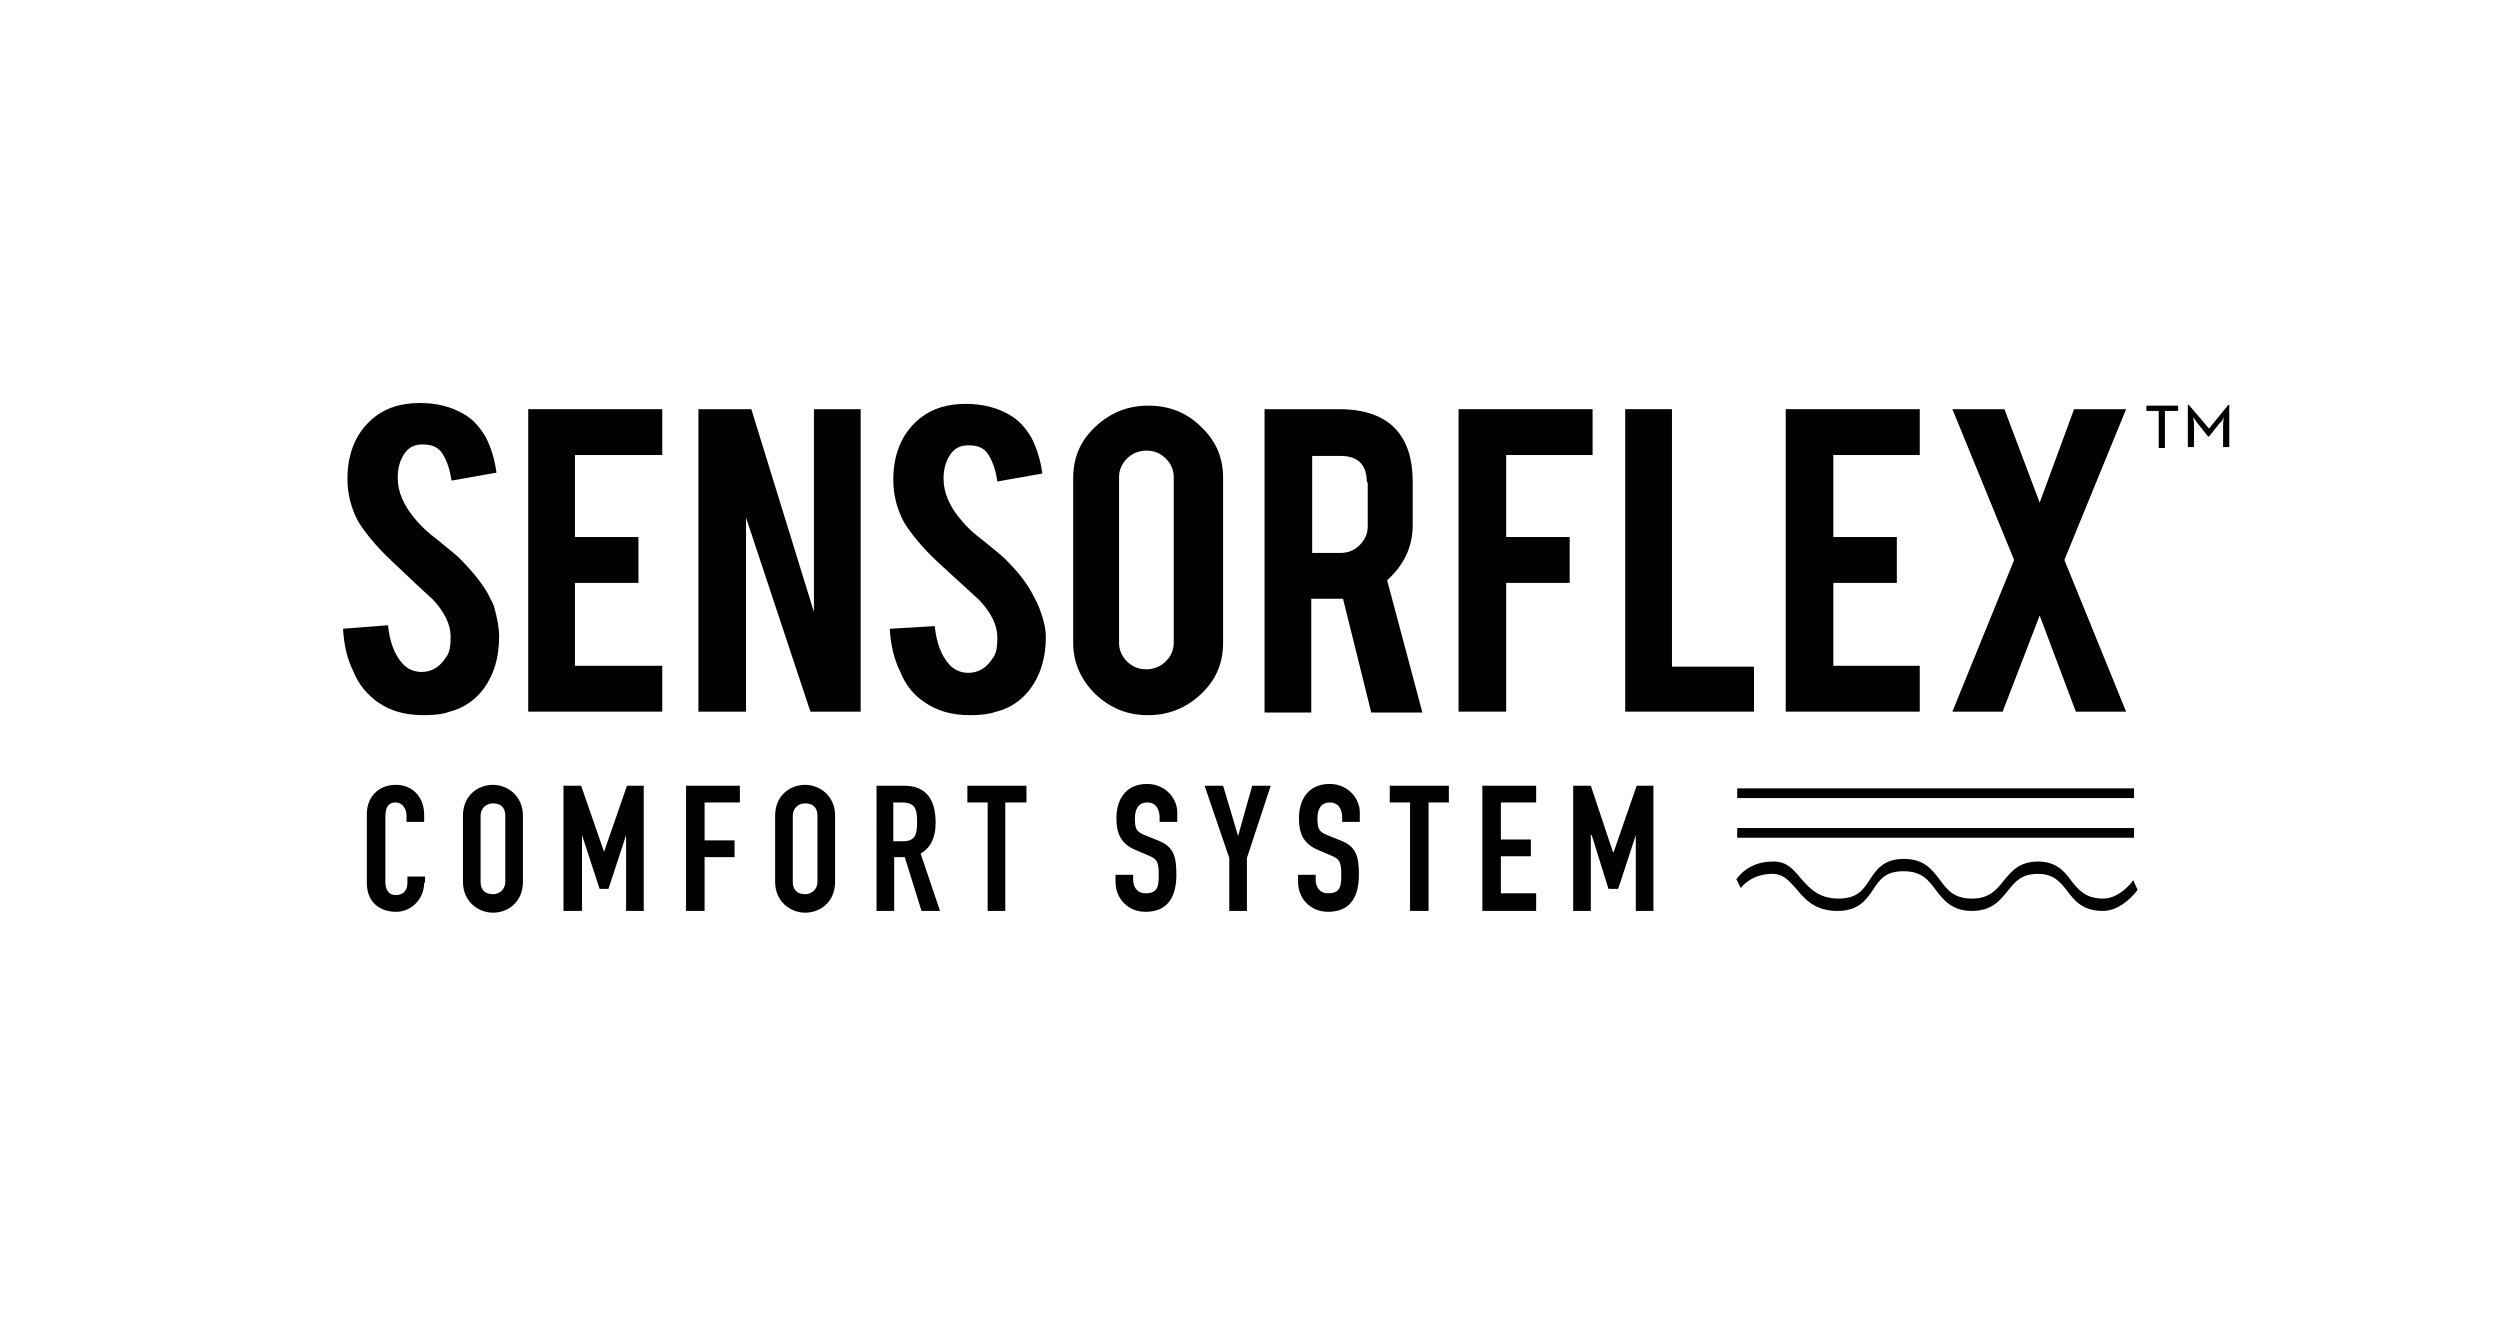
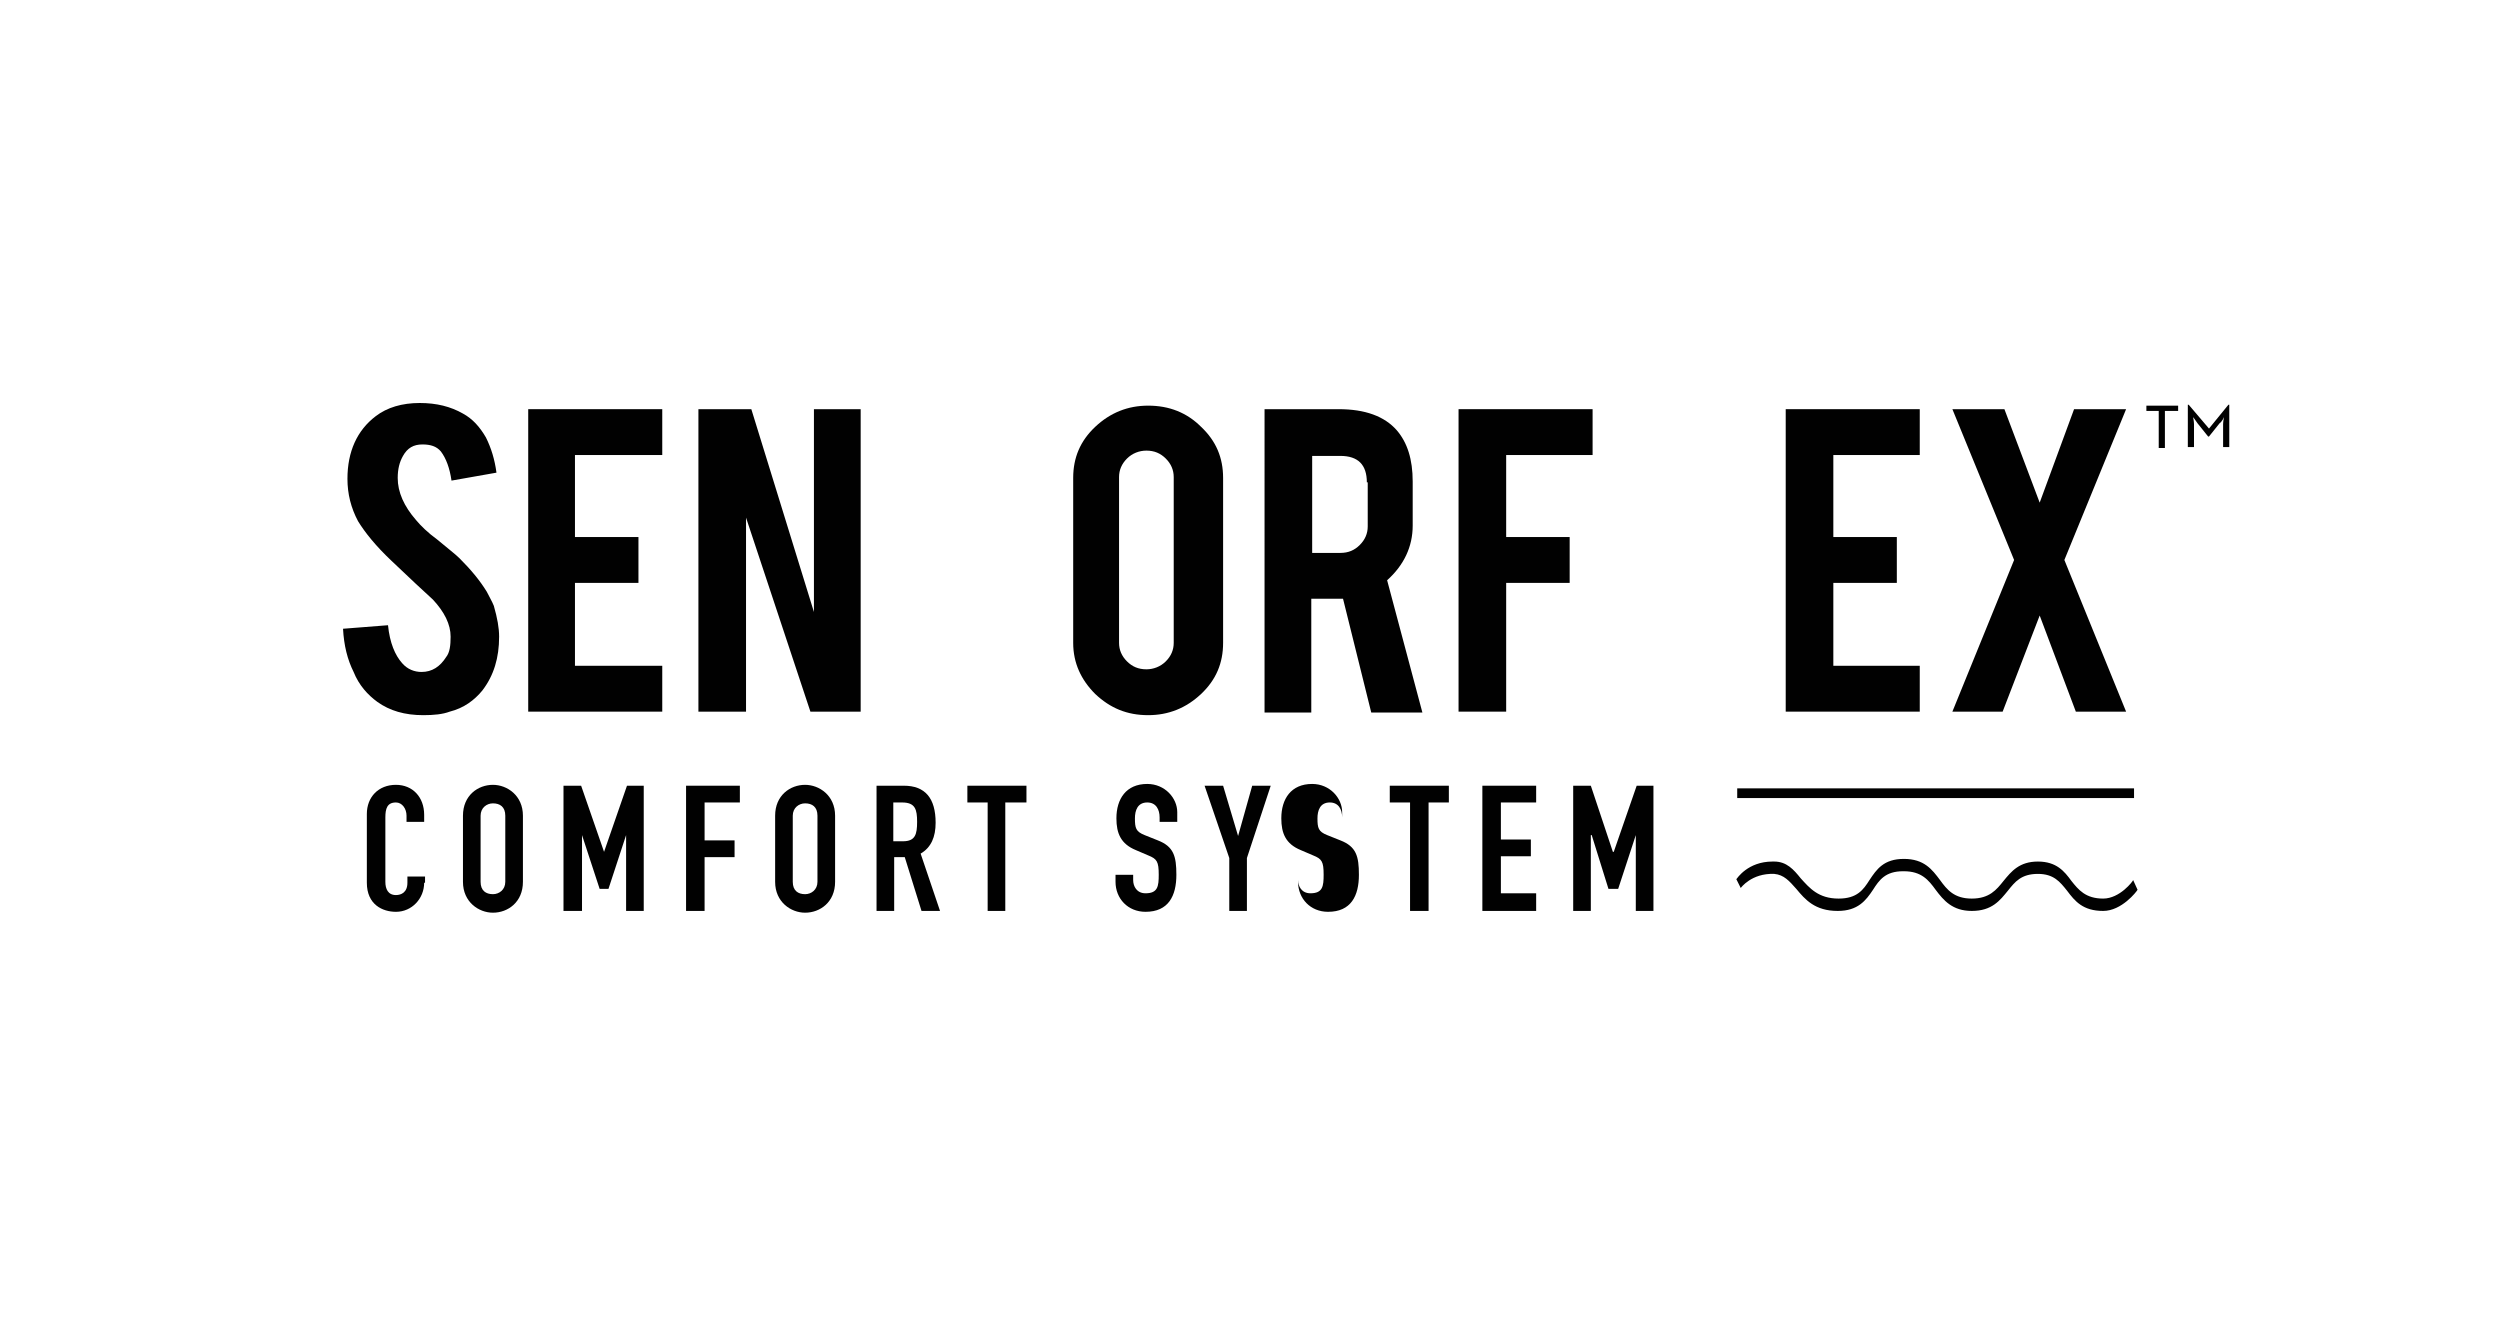
<svg xmlns="http://www.w3.org/2000/svg" version="1.1" x="0px" y="0px" viewBox="0 0 283.5 149.4" style="enable-background:new 0 0 283.5 149.4;" xml:space="preserve">
  <style type="text/css">
	.st0{opacity:0.9;}
	.st1{fill:#FFFFFF;stroke:#010101;stroke-miterlimit:10;}
	.st2{fill:#010101;}
	.st3{fill:#231F20;}
	.st4{fill:none;stroke:#231F20;stroke-width:2.054;stroke-miterlimit:10;}
	.st5{fill:none;stroke:#231F20;stroke-width:1.711;stroke-miterlimit:10;}
	.st6{fill:none;stroke:#231F20;stroke-width:2.054;stroke-linejoin:bevel;stroke-miterlimit:10;}
	.st7{fill:none;stroke:#231F20;stroke-width:1.972;stroke-miterlimit:10;}
	.st8{fill:#FFFFFF;}
	.st9{fill:none;stroke:#231F20;stroke-width:1.369;stroke-linecap:round;stroke-linejoin:round;stroke-miterlimit:10;}
	.st10{fill:none;stroke:#231F20;stroke-width:1.369;stroke-linejoin:bevel;stroke-miterlimit:10;}
	.st11{fill:none;stroke:#231F20;stroke-width:0.685;stroke-miterlimit:10;}
	.st12{fill:none;stroke:#231F20;stroke-width:2.054;stroke-linecap:round;stroke-linejoin:round;stroke-miterlimit:10;}
	.st13{fill:none;stroke:#231F20;stroke-width:1.972;stroke-linecap:round;stroke-linejoin:round;stroke-miterlimit:10;}
	.st14{fill:none;stroke:#231F20;stroke-width:2.029;stroke-miterlimit:10;}
	.st15{fill:#E9282A;}
	.st16{fill:none;stroke:#231F20;stroke-width:1.691;stroke-linecap:round;stroke-linejoin:round;stroke-miterlimit:10;}
	.st17{fill:none;stroke:#231F20;stroke-width:2.031;stroke-miterlimit:10;}
	.st18{fill:none;stroke:#231F20;stroke-width:2.031;stroke-linejoin:round;stroke-miterlimit:10;}
	.st19{fill:none;stroke:#FFFFFF;stroke-width:7.454;stroke-linecap:round;stroke-linejoin:round;stroke-miterlimit:10;}
	.st20{fill:none;stroke:#020202;stroke-width:2.485;stroke-linecap:round;stroke-linejoin:round;stroke-miterlimit:10;}
	.st21{fill:none;stroke:#231F20;stroke-width:1.497;stroke-miterlimit:10;}
	.st22{fill:none;stroke:#231F20;stroke-width:2.054;stroke-miterlimit:10;stroke-dasharray:1.369,1.027;}
	.st23{fill:none;stroke:#231F20;stroke-width:1.369;stroke-miterlimit:10;}
	.st24{fill:#020202;}
	.st25{fill:none;}
	.st26{clip-path:url(#SVGID_2_);fill:#231F20;}
	.st27{clip-path:url(#SVGID_4_);fill:#010101;}
	.st28{clip-path:url(#SVGID_6_);fill:#010101;}
	.st29{clip-path:url(#SVGID_6_);fill:none;stroke:#010101;stroke-width:0.432;stroke-miterlimit:10;}
	.st30{fill-rule:evenodd;clip-rule:evenodd;fill:#010101;}
	.st31{clip-path:url(#SVGID_8_);fill:#010101;}
	.st32{clip-path:url(#SVGID_10_);fill:#010101;}
	.st33{clip-path:url(#SVGID_10_);fill:#97999B;}
	.st34{clip-path:url(#SVGID_10_);fill:none;stroke:#010101;stroke-width:0.367;}
	.st35{clip-path:url(#SVGID_12_);fill:none;stroke:#010101;stroke-width:0.367;}
	.st36{fill:#95979A;}
	.st37{fill:none;stroke:#010101;stroke-width:0.367;}
	.st38{fill:#231F20;stroke:#231F20;stroke-width:1.32;stroke-miterlimit:10;}
	.st39{fill:#231F20;stroke:#231F20;stroke-width:0.9;stroke-miterlimit:10;}
	.st40{fill-rule:evenodd;clip-rule:evenodd;fill:#231F20;}
	.st41{fill:none;stroke:#010101;stroke-width:0.349;}
	.st42{clip-path:url(#SVGID_14_);fill:#010101;}
	.st43{clip-path:url(#SVGID_16_);fill:#010101;}
	.st44{clip-path:url(#SVGID_18_);fill:#010101;}
	.st45{clip-path:url(#SVGID_20_);fill:#010101;}
	.st46{clip-path:url(#SVGID_22_);fill:#010101;}
	.st47{clip-path:url(#SVGID_24_);fill:#010101;}
	.st48{clip-path:url(#SVGID_26_);fill:#010101;}
	.st49{clip-path:url(#SVGID_28_);fill:none;stroke:#010101;stroke-width:0.274;}
	.st50{clip-path:url(#SVGID_30_);fill:#010101;}
	.st51{clip-path:url(#SVGID_32_);fill:#010101;}
	.st52{clip-path:url(#SVGID_34_);fill:#010101;}
	.st53{clip-path:url(#SVGID_36_);fill:#231F20;}
	.st54{clip-path:url(#SVGID_36_);fill:#FFFFFF;}
	.st55{clip-path:url(#SVGID_36_);fill:#415364;}
	.st56{clip-path:url(#SVGID_36_);fill-rule:evenodd;clip-rule:evenodd;fill:#FFFFFF;}
	.st57{fill-rule:evenodd;clip-rule:evenodd;fill:#FFFFFF;}
	.st58{fill:none;stroke:#231F20;stroke-width:1.653;stroke-linecap:round;stroke-linejoin:round;stroke-miterlimit:10;}
	.st59{fill:none;stroke:#231F20;stroke-width:1.993;stroke-miterlimit:10;}
</style>
  <g id="Fondo" class="st0">
</g>
  <g id="Layer_1">
    <g>
      <g>
        <g>
          <path class="st2" d="M56.6,72.2c0,2.4-0.6,4.4-1.9,6.1c-0.9,1.1-2.1,2-3.7,2.4c-0.8,0.3-1.8,0.4-3,0.4c-2.1,0-3.8-0.5-5.2-1.5      c-1.1-0.8-2.1-1.9-2.7-3.4c-0.7-1.4-1.1-3-1.2-4.9l5.1-0.4c0.2,2,0.8,3.4,1.6,4.3c0.6,0.7,1.4,1,2.2,1c1.2,0,2.1-0.6,2.8-1.7      c0.4-0.5,0.5-1.3,0.5-2.3c0-1.4-0.7-2.8-2-4.2c-1.1-1-2.6-2.4-4.7-4.4c-1.8-1.7-3-3.2-3.8-4.5c-0.8-1.5-1.2-3.1-1.2-4.8      c0-3.1,1.1-5.5,3.2-7.1c1.3-1,3-1.5,5-1.5c1.9,0,3.5,0.4,4.9,1.2c1.1,0.6,1.9,1.5,2.6,2.7c0.6,1.2,1,2.5,1.2,4l-5.1,0.9      c-0.2-1.4-0.6-2.5-1.2-3.3c-0.5-0.6-1.2-0.8-2.1-0.8c-1,0-1.7,0.4-2.2,1.3c-0.4,0.7-0.6,1.5-0.6,2.5c0,1.6,0.7,3.2,2.1,4.8      c0.5,0.6,1.3,1.4,2.4,2.2c1.2,1,2.1,1.7,2.5,2.1c1.3,1.3,2.3,2.5,3.1,3.8c0.3,0.6,0.6,1.1,0.8,1.6      C56.4,70.1,56.6,71.2,56.6,72.2" />
          <polygon class="st2" points="59.9,80.7 59.9,46.4 75.1,46.4 75.1,51.6 65.2,51.6 65.2,60.9 72.4,60.9 72.4,66.1 65.2,66.1       65.2,75.5 75.1,75.5 75.1,80.7     " />
          <polygon class="st2" points="85.2,46.4 92.3,69.4 92.3,46.4 97.6,46.4 97.6,80.7 91.9,80.7 84.6,58.7 84.6,80.7 79.2,80.7       79.2,46.4     " />
-           <path class="st2" d="M118.6,72.2c0,2.4-0.6,4.4-1.9,6.1c-0.9,1.1-2.1,2-3.7,2.4c-0.9,0.3-1.8,0.4-3,0.4c-2.1,0-3.8-0.5-5.2-1.5      c-1.2-0.8-2.1-1.9-2.7-3.4c-0.7-1.4-1.1-3-1.2-4.9L106,71c0.2,2,0.8,3.4,1.6,4.3c0.6,0.7,1.4,1,2.2,1c1.2,0,2.1-0.6,2.8-1.7      c0.4-0.5,0.5-1.3,0.5-2.3c0-1.4-0.7-2.8-2-4.2c-1.1-1-2.6-2.4-4.8-4.4c-1.8-1.7-3-3.2-3.8-4.5c-0.8-1.5-1.2-3.1-1.2-4.8      c0-3.1,1.1-5.5,3.2-7.1c1.3-1,3-1.5,5-1.5c1.9,0,3.5,0.4,4.9,1.2c1.1,0.6,1.9,1.5,2.6,2.7c0.6,1.2,1,2.5,1.2,4l-5.1,0.9      c-0.2-1.4-0.6-2.5-1.2-3.3c-0.5-0.6-1.2-0.8-2.1-0.8c-1,0-1.7,0.4-2.2,1.3c-0.4,0.7-0.6,1.5-0.6,2.5c0,1.6,0.7,3.2,2.1,4.8      c0.5,0.6,1.3,1.4,2.4,2.2c1.2,1,2.1,1.7,2.5,2.1c1.3,1.3,2.3,2.5,3,3.8c0.3,0.6,0.6,1.1,0.8,1.6      C118.3,70.1,118.6,71.2,118.6,72.2" />
          <path class="st2" d="M133.1,54.1c0-0.8-0.3-1.5-0.9-2.1c-0.6-0.6-1.3-0.9-2.2-0.9c-0.8,0-1.6,0.3-2.2,0.9      c-0.6,0.6-0.9,1.3-0.9,2.1v18.8c0,0.8,0.3,1.5,0.9,2.1c0.6,0.6,1.3,0.9,2.2,0.9c0.8,0,1.6-0.3,2.2-0.9c0.6-0.6,0.9-1.3,0.9-2.1      V54.1z M130.2,46c2.4,0,4.4,0.8,6,2.4c1.7,1.6,2.5,3.5,2.5,5.8v18.7c0,2.3-0.8,4.2-2.5,5.8c-1.7,1.6-3.7,2.4-6,2.4      c-2.4,0-4.3-0.8-6-2.4c-1.6-1.6-2.5-3.5-2.5-5.8V54.2c0-2.3,0.8-4.2,2.5-5.8C125.9,46.8,127.9,46,130.2,46" />
          <path class="st2" d="M155,54.7c0-2-1-3-3-3h-3.2v11h3.2c0.9,0,1.6-0.3,2.2-0.9c0.6-0.6,0.9-1.3,0.9-2.1V54.7z M151.8,46.4      c3,0,5.2,0.8,6.6,2.4c1.2,1.4,1.8,3.3,1.8,5.8v5c0,2.4-1,4.5-2.9,6.2l4,15h-5.8l-3.2-12.9h-0.5h-3.1v12.9h-5.3V46.4H151.8z" />
          <polygon class="st2" points="170.8,80.7 165.4,80.7 165.4,46.4 180.6,46.4 180.6,51.6 170.8,51.6 170.8,60.9 178,60.9 178,66.1       170.8,66.1     " />
-           <polygon class="st2" points="198.9,80.7 184.3,80.7 184.3,46.4 189.6,46.4 189.6,75.6 198.9,75.6     " />
          <polygon class="st2" points="202.5,80.7 202.5,46.4 217.7,46.4 217.7,51.6 207.9,51.6 207.9,60.9 215.1,60.9 215.1,66.1       207.9,66.1 207.9,75.5 217.7,75.5 217.7,80.7     " />
          <polygon class="st2" points="241.1,80.7 235.4,80.7 231.3,69.8 227.1,80.7 221.4,80.7 228.4,63.5 221.4,46.4 227.3,46.4       231.3,57 235.2,46.4 241.1,46.4 234.1,63.5     " />
          <rect x="197" y="89.4" class="st2" width="45" height="1.1" />
-           <rect x="197" y="93.9" class="st2" width="45" height="1.1" />
          <path class="st2" d="M238.5,103.3c-2.3,0-3.2-1.1-4.1-2.3c-0.8-1-1.5-1.9-3.3-1.9c-1.9,0-2.6,0.9-3.4,1.9      c-0.9,1.1-1.8,2.3-4.1,2.3c-2.2,0-3.2-1.2-4.1-2.4c-0.8-1.1-1.6-2.1-3.6-2.1c0,0-0.1,0-0.1,0c-2,0-2.7,1-3.4,2.1      c-0.8,1.2-1.7,2.4-4,2.4c-2.6,0-3.7-1.3-4.7-2.5c-0.8-0.9-1.4-1.6-2.5-1.7c-2.6-0.1-3.8,1.6-3.8,1.6l-0.5-1c0.1-0.1,1.3-2,4.1-2      c0.1,0,0.1,0,0.2,0c1.4,0,2.2,0.9,3,1.9c1,1.1,2,2.3,4.3,2.3c2.1,0,2.8-1,3.5-2.1c0.8-1.2,1.6-2.4,3.9-2.4      c2.3,0,3.2,1.2,4.1,2.4c0.8,1.1,1.6,2.1,3.6,2.1c2,0,2.8-1,3.6-2c0.9-1.1,1.8-2.2,3.9-2.2c2.1,0,3,1.1,3.8,2.2      c0.8,1,1.6,2,3.6,2c1.9,0,3.4-2,3.4-2.1l0.5,1.1C242.3,101.1,240.6,103.3,238.5,103.3" />
          <path class="st2" d="M48.1,100.1c0,1.8-1.4,3.3-3.2,3.3c-1.5,0-3.3-0.8-3.3-3.3v-7.8c0-1.9,1.3-3.3,3.3-3.3      c1.9,0,3.2,1.4,3.2,3.4v0.8h-2v-0.7c0-0.8-0.5-1.5-1.2-1.5c-1,0-1.2,0.7-1.2,1.7v7.3c0,0.8,0.3,1.5,1.2,1.5      c0.6,0,1.3-0.3,1.3-1.4v-0.7h2V100.1z" />
          <path class="st2" d="M52.5,92.5c0-2.3,1.7-3.5,3.4-3.5c1.6,0,3.4,1.2,3.4,3.5v7.5c0,2.3-1.7,3.5-3.4,3.5c-1.6,0-3.4-1.2-3.4-3.5      V92.5z M54.5,100c0,1,0.6,1.4,1.4,1.4c0.7,0,1.4-0.5,1.4-1.4v-7.5c0-1-0.6-1.4-1.4-1.4c-0.7,0-1.4,0.5-1.4,1.4V100z" />
          <polygon class="st2" points="63.9,89.1 65.9,89.1 68.5,96.6 68.5,96.6 71.1,89.1 73,89.1 73,103.3 71,103.3 71,94.7 71,94.7       69,100.8 68,100.8 66,94.7 66,94.7 66,103.3 63.9,103.3     " />
          <polygon class="st2" points="77.8,89.1 83.9,89.1 83.9,91 79.9,91 79.9,95.3 83.3,95.3 83.3,97.2 79.9,97.2 79.9,103.3       77.8,103.3     " />
          <path class="st2" d="M87.9,92.5c0-2.3,1.7-3.5,3.4-3.5c1.6,0,3.4,1.2,3.4,3.5v7.5c0,2.3-1.7,3.5-3.4,3.5c-1.6,0-3.4-1.2-3.4-3.5      V92.5z M89.9,100c0,1,0.6,1.4,1.4,1.4c0.7,0,1.4-0.5,1.4-1.4v-7.5c0-1-0.6-1.4-1.4-1.4c-0.7,0-1.4,0.5-1.4,1.4V100z" />
          <path class="st2" d="M99.3,89.1h3.2c2.4,0,3.6,1.4,3.6,4.2c0,1.6-0.5,2.8-1.7,3.5l2.2,6.5h-2.1l-1.9-6.1h-1.2v6.1h-2V89.1z       M101.3,95.4h1.1c1.4,0,1.6-0.8,1.6-2.2c0-1.4-0.2-2.2-1.7-2.2h-1V95.4z" />
          <polygon class="st2" points="112,91 109.7,91 109.7,89.1 116.4,89.1 116.4,91 114,91 114,103.3 112,103.3     " />
          <path class="st2" d="M133.5,93.2h-2v-0.5c0-0.9-0.4-1.7-1.4-1.7c-1.1,0-1.4,0.9-1.4,1.8c0,1.1,0.1,1.5,1.1,1.9l1.5,0.6      c1.8,0.7,2.1,1.8,2.1,3.9c0,2.4-0.9,4.2-3.5,4.2c-2,0-3.4-1.5-3.4-3.4v-0.8h2v0.6c0,0.7,0.4,1.5,1.4,1.5c1.4,0,1.5-0.8,1.5-2.1      c0-1.5-0.2-1.8-1.2-2.2l-1.4-0.6c-1.7-0.7-2.2-1.9-2.2-3.6c0-2.2,1.1-3.9,3.5-3.9c2,0,3.4,1.6,3.4,3.2V93.2z" />
          <polygon class="st2" points="139.4,97.3 136.6,89.1 138.7,89.1 140.4,94.8 140.4,94.8 142,89.1 144.1,89.1 141.4,97.3       141.4,103.3 139.4,103.3     " />
-           <path class="st2" d="M154.2,93.2h-2v-0.5c0-0.9-0.4-1.7-1.4-1.7c-1.1,0-1.4,0.9-1.4,1.8c0,1.1,0.1,1.5,1.1,1.9l1.5,0.6      c1.8,0.7,2.1,1.8,2.1,3.9c0,2.4-0.9,4.2-3.5,4.2c-2,0-3.4-1.5-3.4-3.4v-0.8h2v0.6c0,0.7,0.4,1.5,1.4,1.5c1.4,0,1.5-0.8,1.5-2.1      c0-1.5-0.2-1.8-1.2-2.2l-1.4-0.6c-1.7-0.7-2.2-1.9-2.2-3.6c0-2.2,1.1-3.9,3.5-3.9c2,0,3.4,1.6,3.4,3.2V93.2z" />
+           <path class="st2" d="M154.2,93.2h-2v-0.5c0-0.9-0.4-1.7-1.4-1.7c-1.1,0-1.4,0.9-1.4,1.8c0,1.1,0.1,1.5,1.1,1.9l1.5,0.6      c1.8,0.7,2.1,1.8,2.1,3.9c0,2.4-0.9,4.2-3.5,4.2c-2,0-3.4-1.5-3.4-3.4v-0.8v0.6c0,0.7,0.4,1.5,1.4,1.5c1.4,0,1.5-0.8,1.5-2.1      c0-1.5-0.2-1.8-1.2-2.2l-1.4-0.6c-1.7-0.7-2.2-1.9-2.2-3.6c0-2.2,1.1-3.9,3.5-3.9c2,0,3.4,1.6,3.4,3.2V93.2z" />
          <polygon class="st2" points="159.9,91 157.6,91 157.6,89.1 164.3,89.1 164.3,91 162,91 162,103.3 159.9,103.3     " />
          <polygon class="st2" points="168.1,89.1 174.2,89.1 174.2,91 170.2,91 170.2,95.2 173.6,95.2 173.6,97.1 170.2,97.1       170.2,101.3 174.2,101.3 174.2,103.3 168.1,103.3     " />
          <polygon class="st2" points="178.4,89.1 180.4,89.1 182.9,96.6 183,96.6 185.6,89.1 187.5,89.1 187.5,103.3 185.5,103.3       185.5,94.7 185.5,94.7 183.5,100.8 182.4,100.8 180.5,94.7 180.4,94.7 180.4,103.3 178.4,103.3     " />
        </g>
      </g>
      <g>
        <path class="st2" d="M244.9,46.6h-1.5V46h3.6v0.6h-1.5v4.2h-0.7V46.6z" />
        <path class="st2" d="M248.2,45.9L248.2,45.9l2.3,2.7l2.2-2.7h0.1v4.8h-0.7v-2.6c0-0.3,0.1-0.8,0.1-0.8s-0.2,0.5-0.5,0.7l-1.2,1.5     h-0.1l-1.2-1.5c-0.2-0.3-0.5-0.7-0.5-0.7s0.1,0.5,0.1,0.8v2.6h-0.7V45.9z" />
      </g>
    </g>
  </g>
</svg>